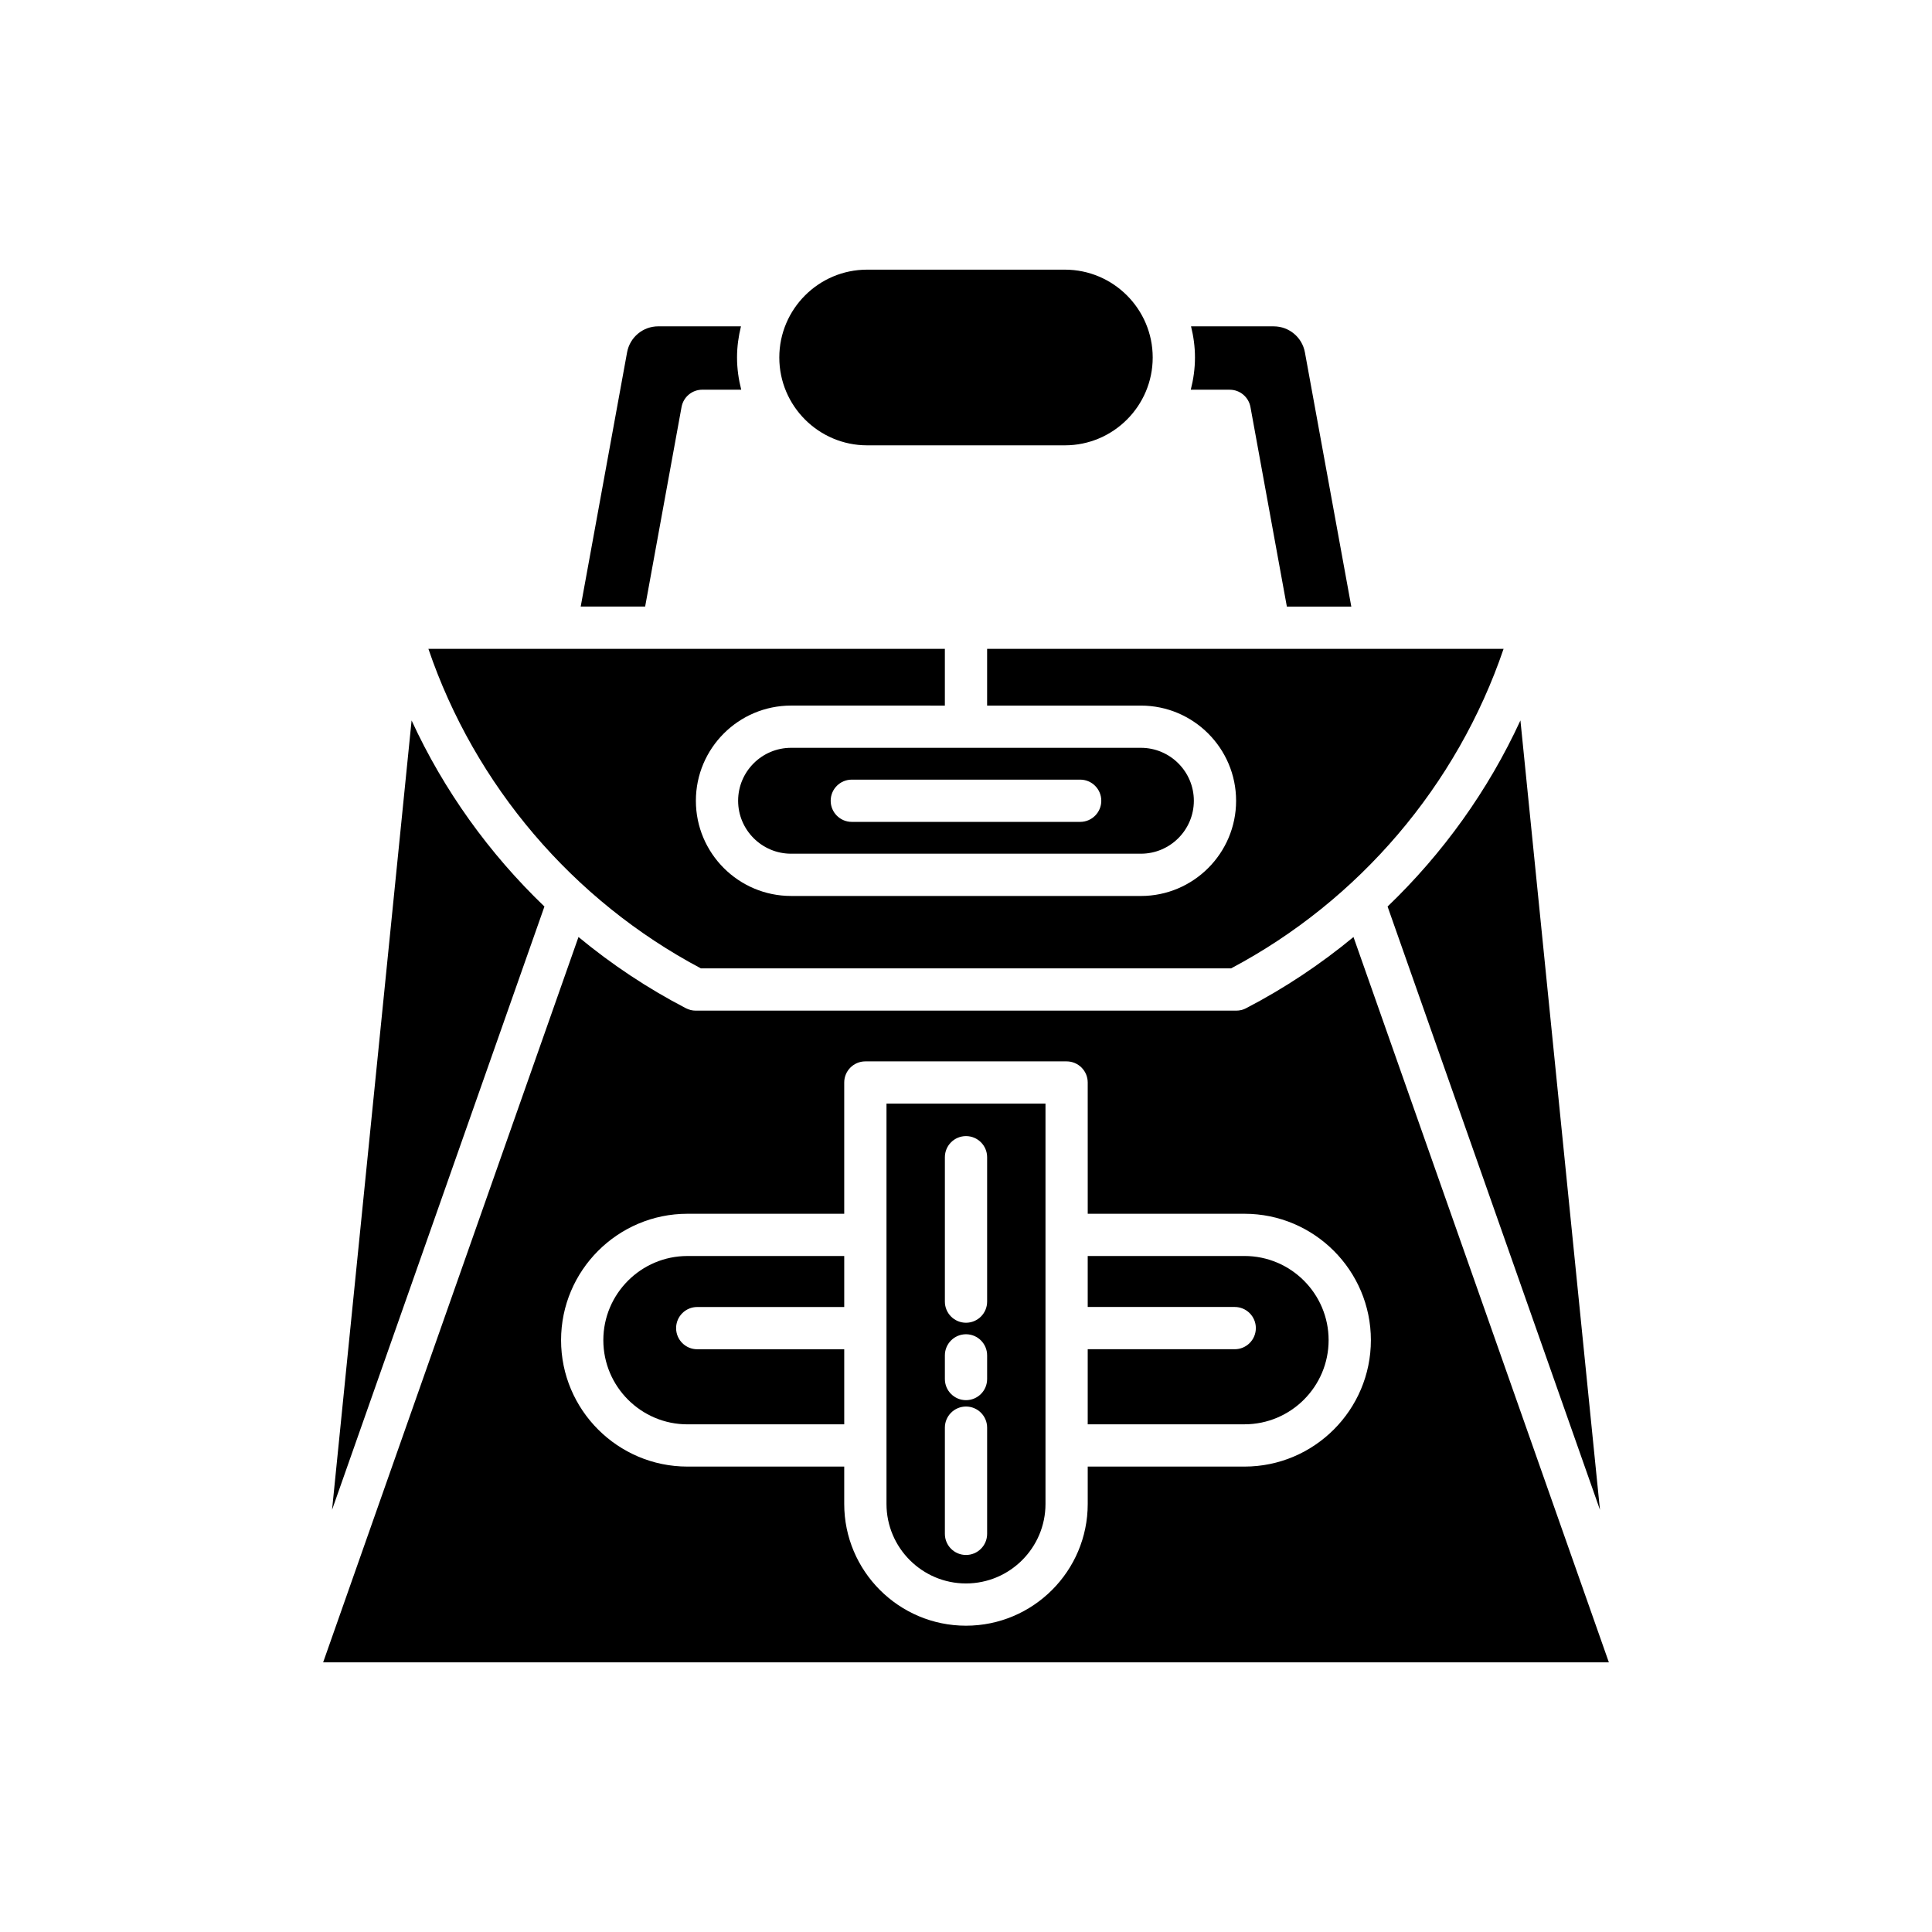
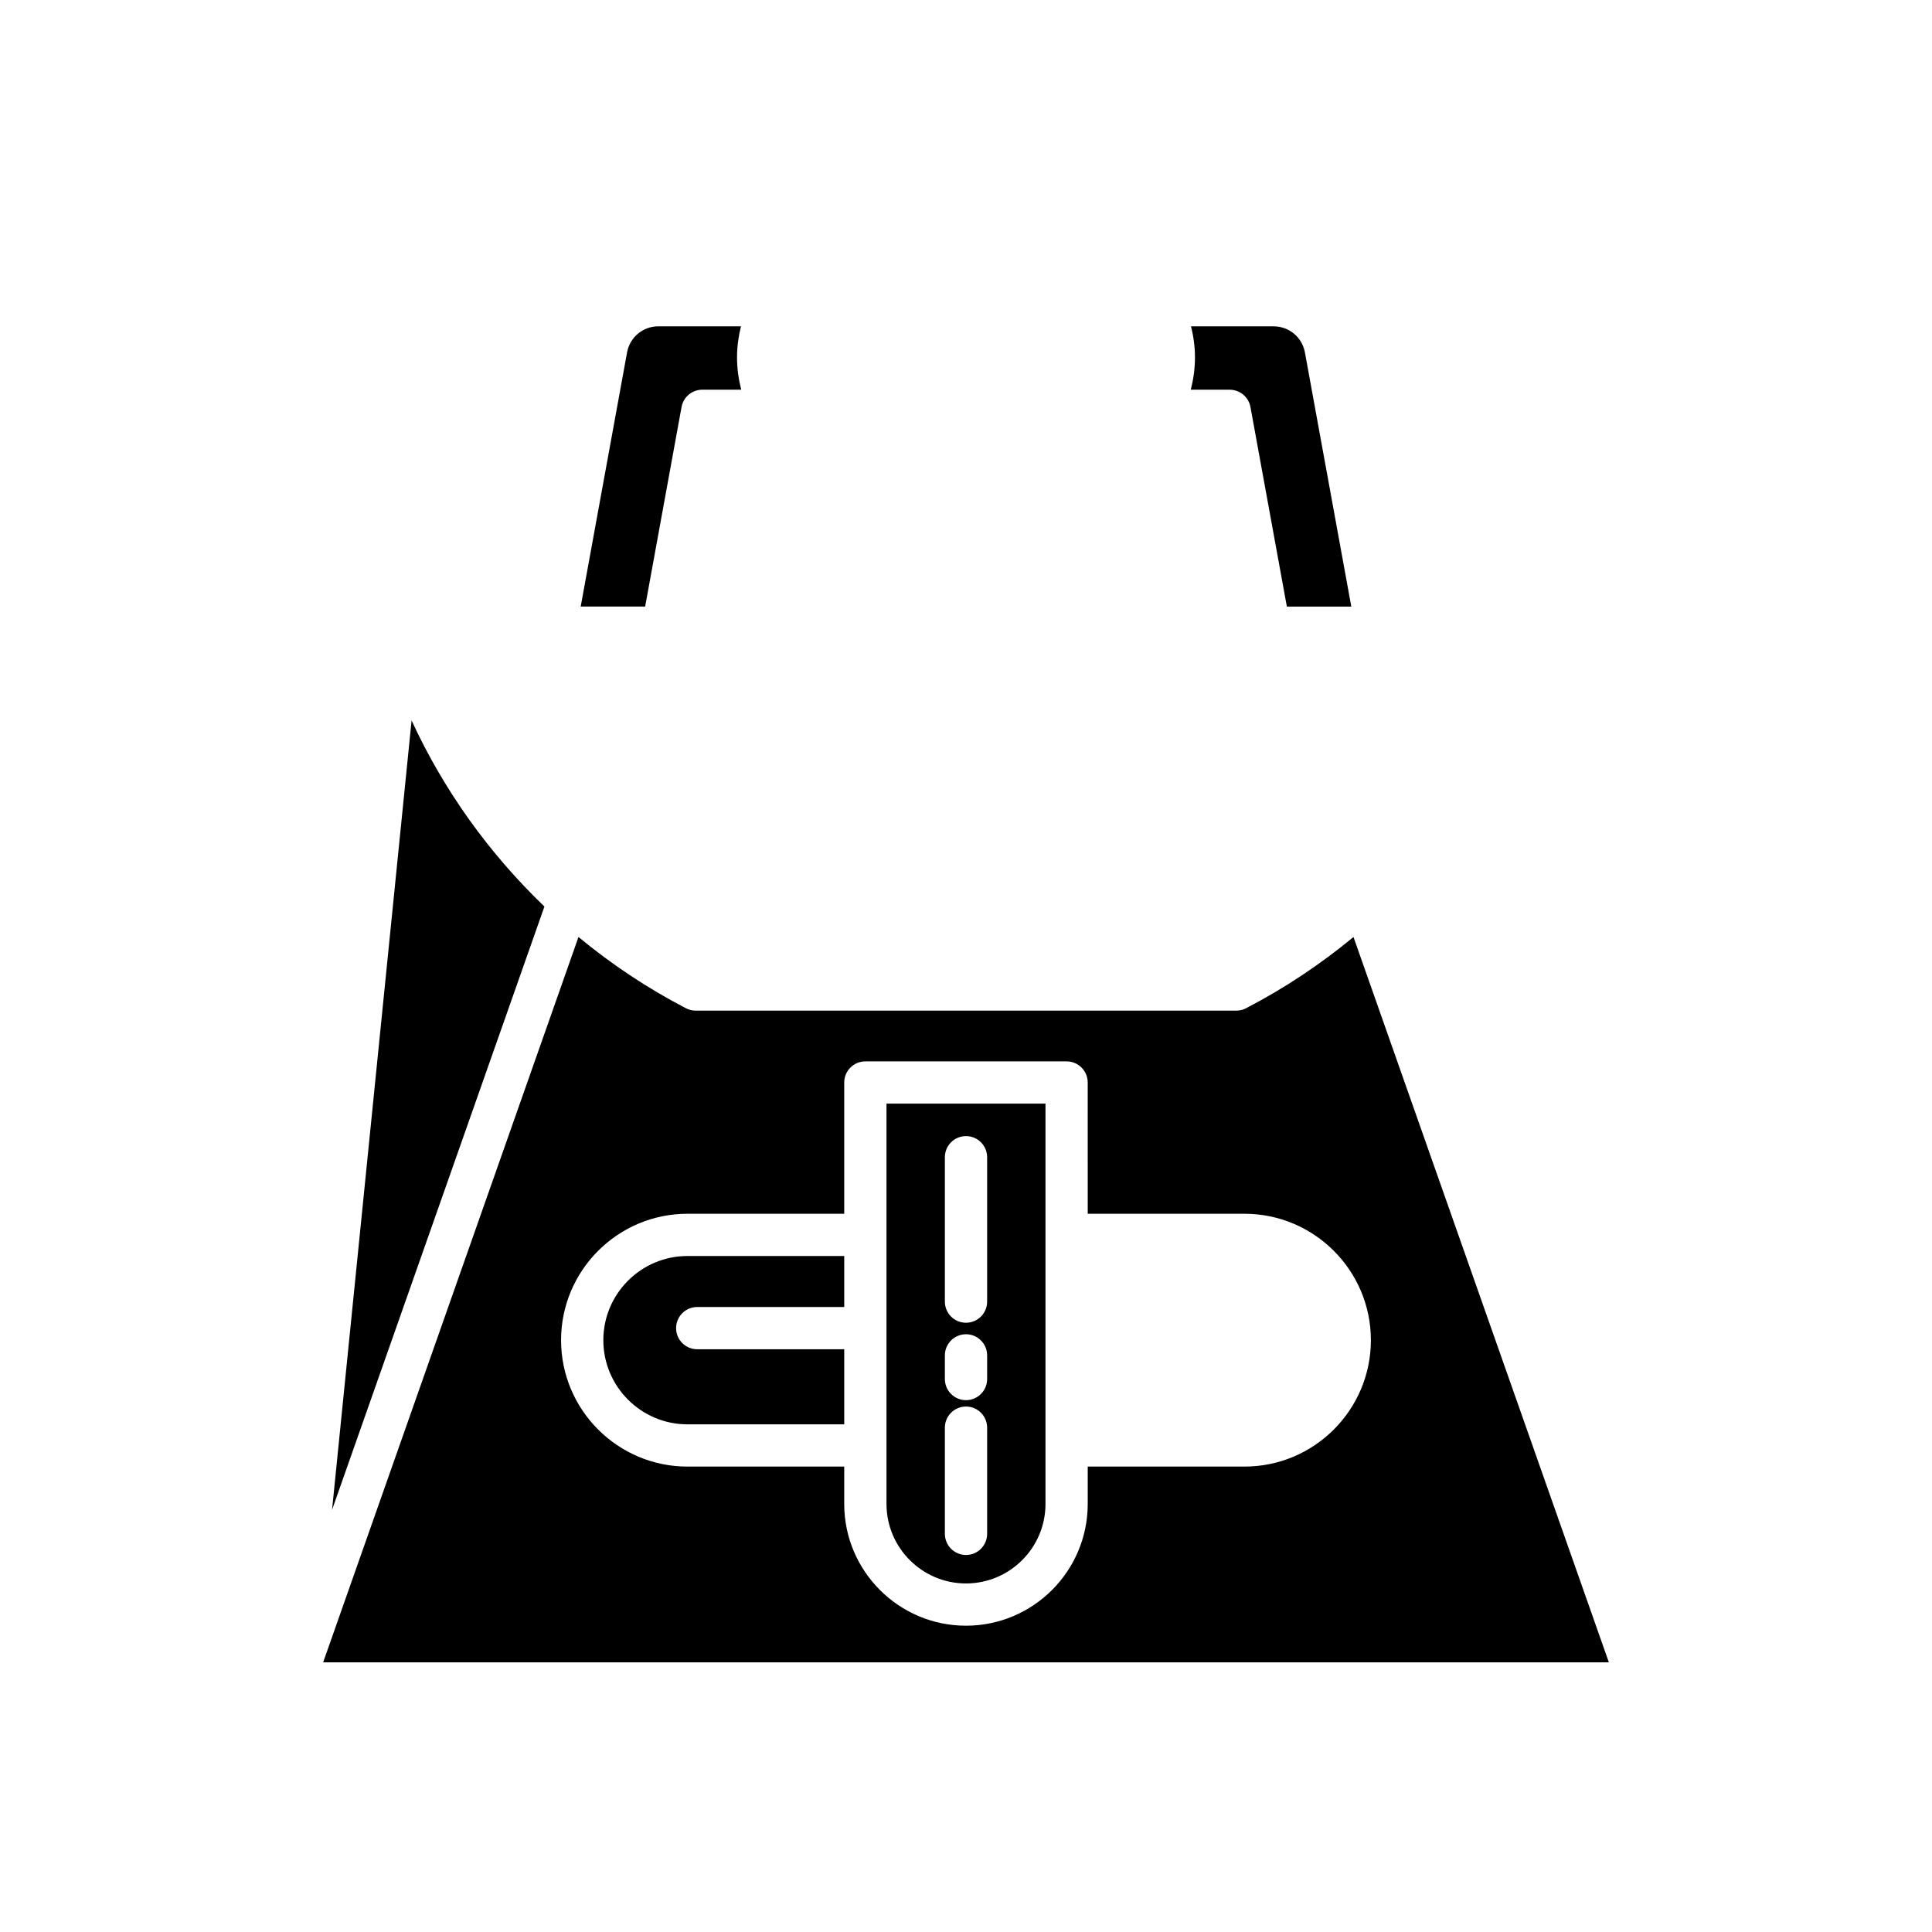
<svg xmlns="http://www.w3.org/2000/svg" fill="#000000" width="800px" height="800px" version="1.1" viewBox="144 144 512 512">
  <g>
-     <path d="m546.93 334.92c-8.52 18.512-20.531 35.238-35.207 49.32l56.285 159.88z" />
    <path d="m469.88 247.28c2.707 0 5.023 1.934 5.504 4.594l9.648 52.879h17.078l-12.297-67.375c-0.73-3.992-4.203-6.891-8.262-6.891h-21.914c0.656 2.652 1.043 5.406 1.043 8.258 0 2.953-0.414 5.801-1.113 8.535z" />
-     <path d="m373.8 215.46c-12.836 0-23.277 10.445-23.277 23.281 0 12.836 10.441 23.277 23.277 23.277h52.402c12.836 0 23.277-10.441 23.277-23.277 0-12.836-10.441-23.281-23.277-23.281z" />
    <path d="m318.45 230.48c-4.062 0-7.531 2.898-8.266 6.891l-12.293 67.375h17.078l9.648-52.879c0.48-2.66 2.801-4.594 5.504-4.594h10.312c-0.699-2.734-1.113-5.586-1.113-8.535 0-2.852 0.387-5.606 1.043-8.258z" />
-     <path d="m329.75 400.63h140.5c33.965-18.012 59.922-48.547 72.215-84.684h-136.87v15.043h40.754c13.914 0 25.23 11.316 25.23 25.227s-11.316 25.227-25.23 25.227l-92.703-0.004c-13.914 0-25.23-11.316-25.23-25.227 0-13.91 11.316-25.227 25.23-25.227l40.754 0.004v-15.043h-136.87c12.285 36.133 38.246 66.668 72.211 84.684z" />
    <path d="m288.28 384.24c-14.676-14.078-26.684-30.805-35.203-49.312l-21.078 209.19z" />
-     <path d="m339.61 356.21c0 7.734 6.297 14.031 14.035 14.031h92.703c7.734 0 14.035-6.293 14.035-14.031 0-7.734-6.297-14.031-14.035-14.031h-92.703c-7.738 0-14.035 6.293-14.035 14.031zm30.129-5.598h60.516c3.094 0 5.598 2.508 5.598 5.598s-2.504 5.598-5.598 5.598h-60.516c-3.094 0-5.598-2.508-5.598-5.598 0-3.094 2.5-5.598 5.598-5.598z" />
    <path d="m303.89 499.16c0 12.297 10.004 22.305 22.297 22.305h41.543v-19.898h-38.957c-3.094 0-5.598-2.508-5.598-5.598s2.504-5.598 5.598-5.598h38.957v-13.516h-41.543c-12.293 0-22.297 10.008-22.297 22.305z" />
-     <path d="m473.8 476.85h-41.543v13.512h38.957c3.094 0 5.598 2.508 5.598 5.598 0 3.09-2.504 5.598-5.598 5.598h-38.957v19.898h41.543c12.293 0 22.297-10.008 22.297-22.305 0-12.293-10.004-22.301-22.297-22.301z" />
    <path d="m378.93 542.56c0 11.617 9.453 21.07 21.066 21.07 11.617 0 21.07-9.453 21.07-21.07v-106.09h-42.137zm15.473-91.883c0-3.09 2.504-5.598 5.598-5.598s5.598 2.508 5.598 5.598v38.266c0 3.09-2.504 5.598-5.598 5.598s-5.598-2.508-5.598-5.598zm0 52.512c0-3.09 2.504-5.598 5.598-5.598s5.598 2.508 5.598 5.598v6.269c0 3.09-2.504 5.598-5.598 5.598s-5.598-2.508-5.598-5.598zm0 19.156c0-3.09 2.504-5.598 5.598-5.598s5.598 2.508 5.598 5.598v28.141c0 3.09-2.504 5.598-5.598 5.598s-5.598-2.508-5.598-5.598z" />
    <path d="m502.69 392.32c-8.754 7.227-18.281 13.586-28.48 18.879-0.797 0.414-1.684 0.629-2.582 0.629h-143.26c-0.895 0-1.781-0.215-2.582-0.629-10.203-5.293-19.73-11.652-28.48-18.883l-67.668 192.22h340.73zm-28.887 140.34h-41.543v9.902c0 17.793-14.477 32.266-32.266 32.266-17.789 0-32.266-14.473-32.266-32.266v-9.902h-41.543c-18.469 0-33.496-15.027-33.496-33.5s15.027-33.5 33.496-33.5h41.543v-34.785c0-3.09 2.504-5.598 5.598-5.598h53.332c3.094 0 5.598 2.508 5.598 5.598l0.004 34.785h41.543c18.465 0 33.496 15.027 33.496 33.5-0.004 18.473-15.031 33.5-33.496 33.5z" />
  </g>
</svg>